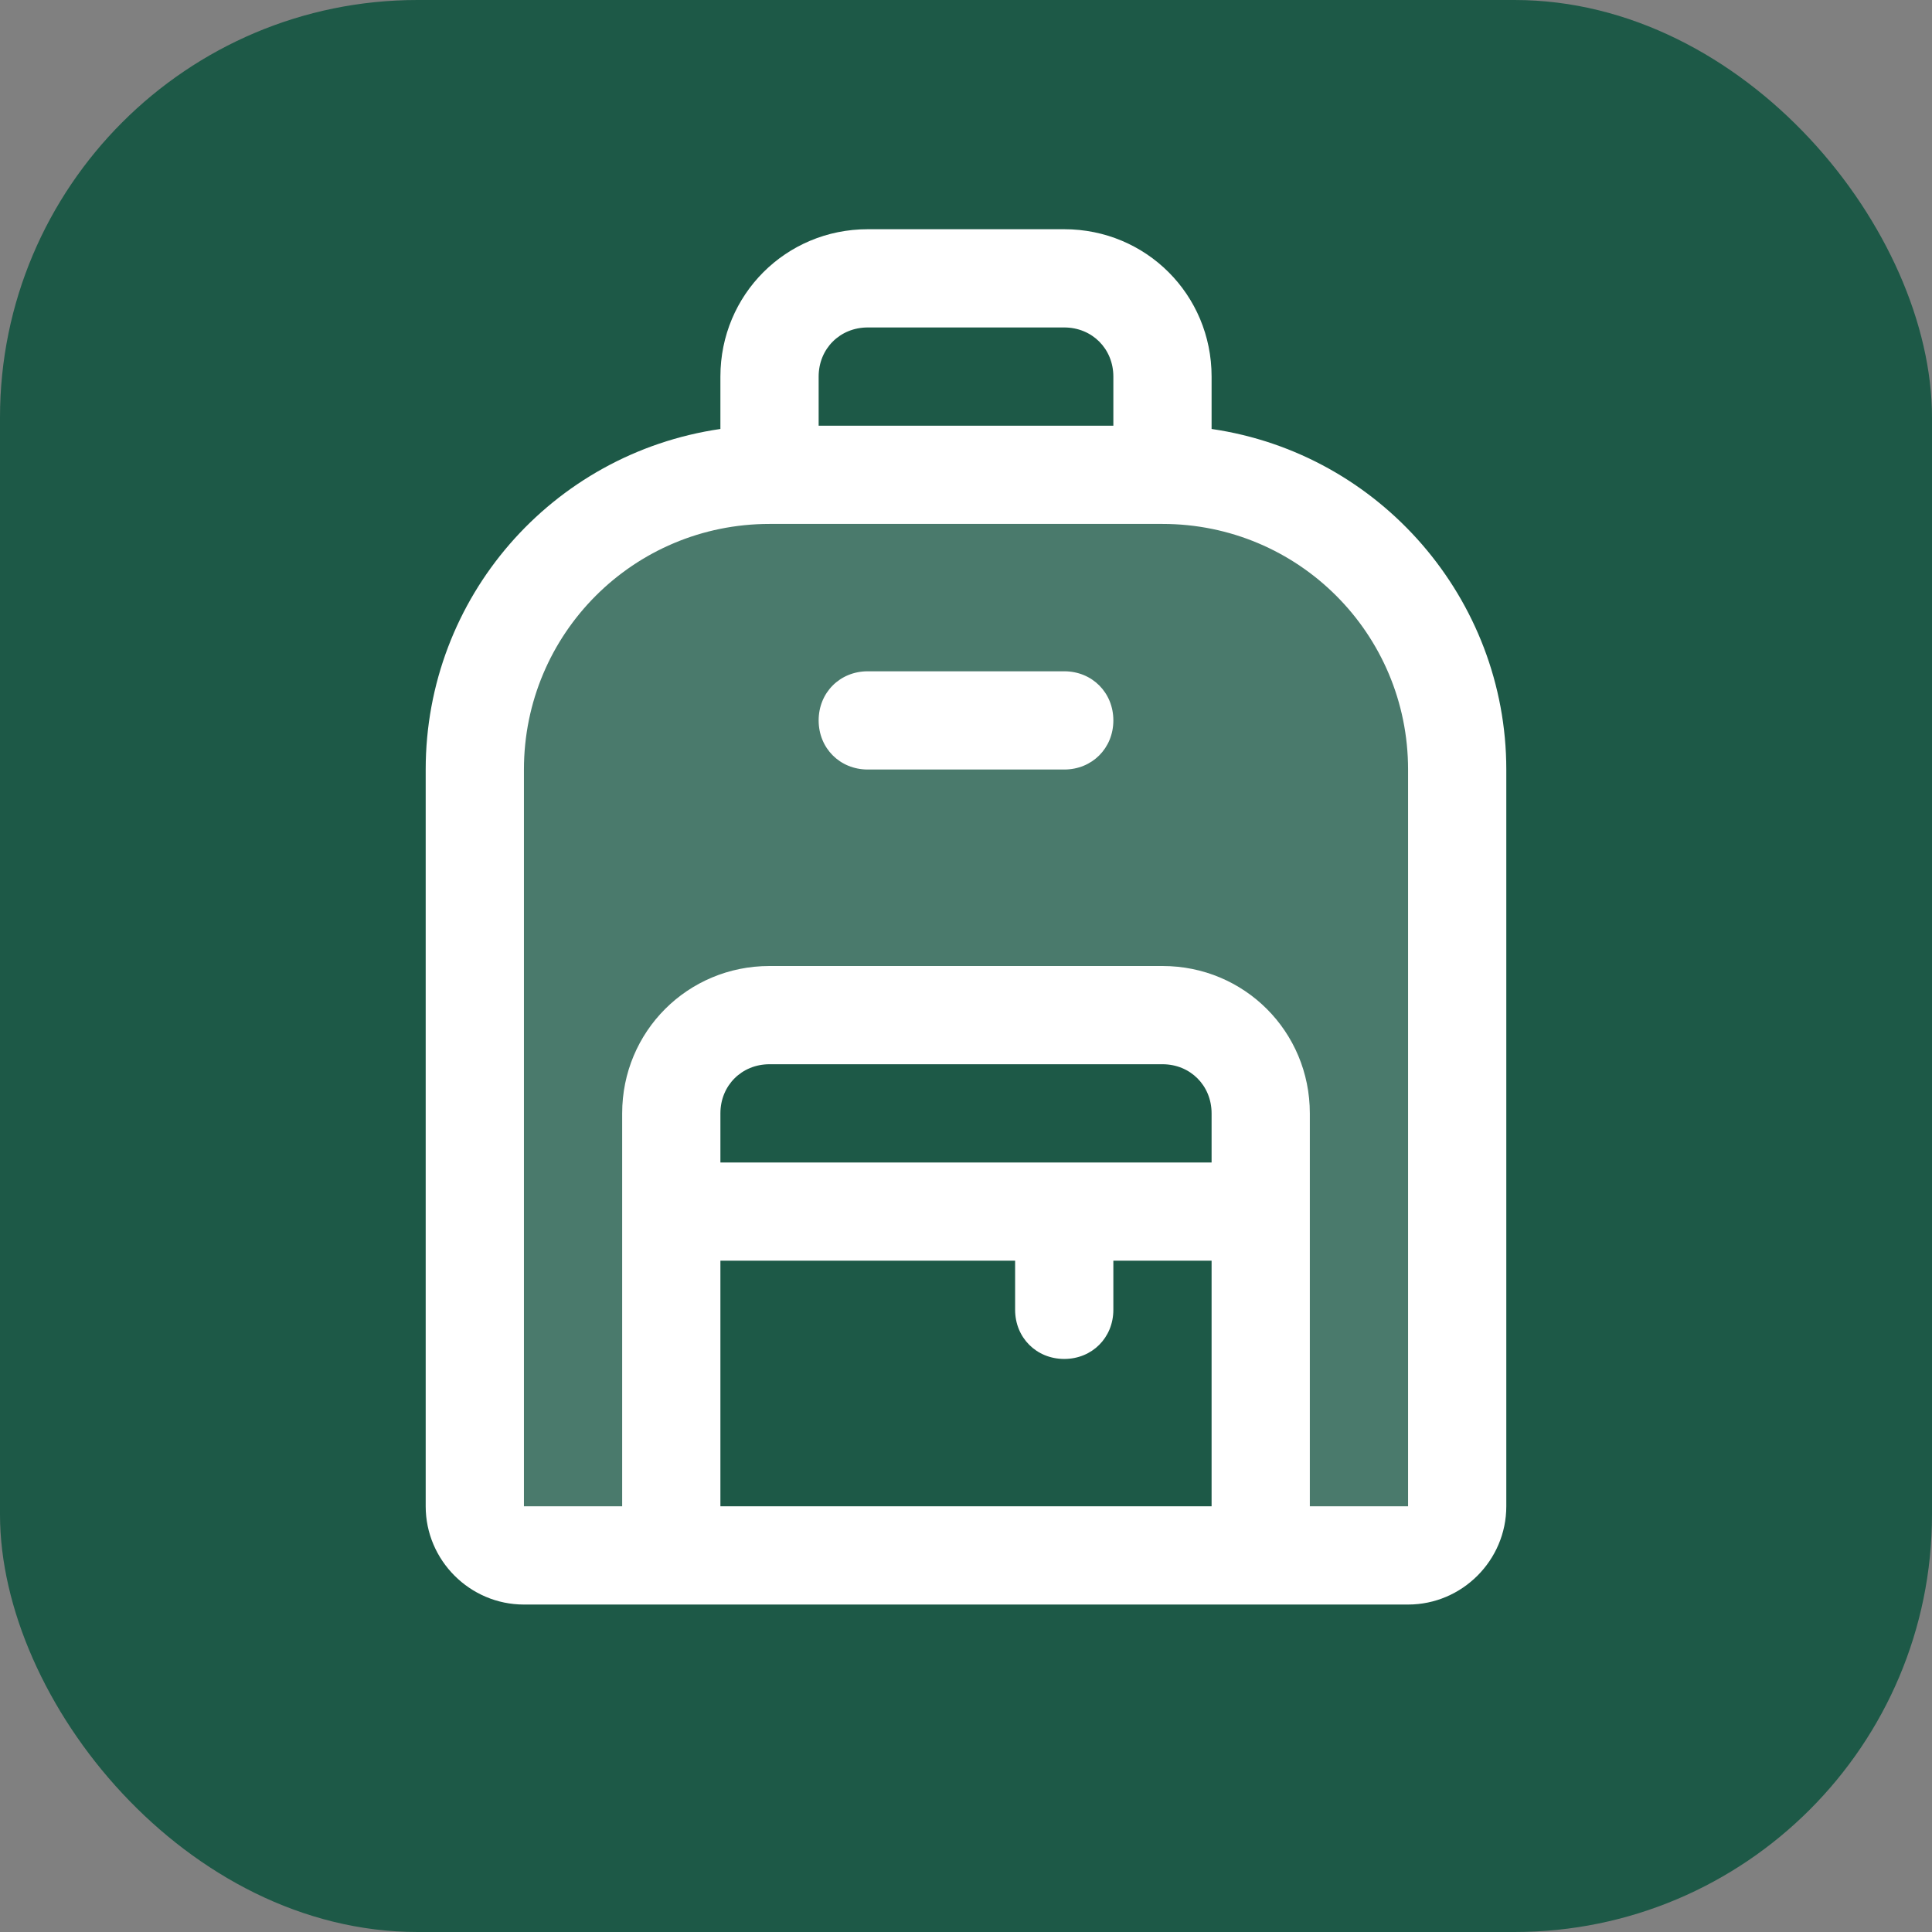
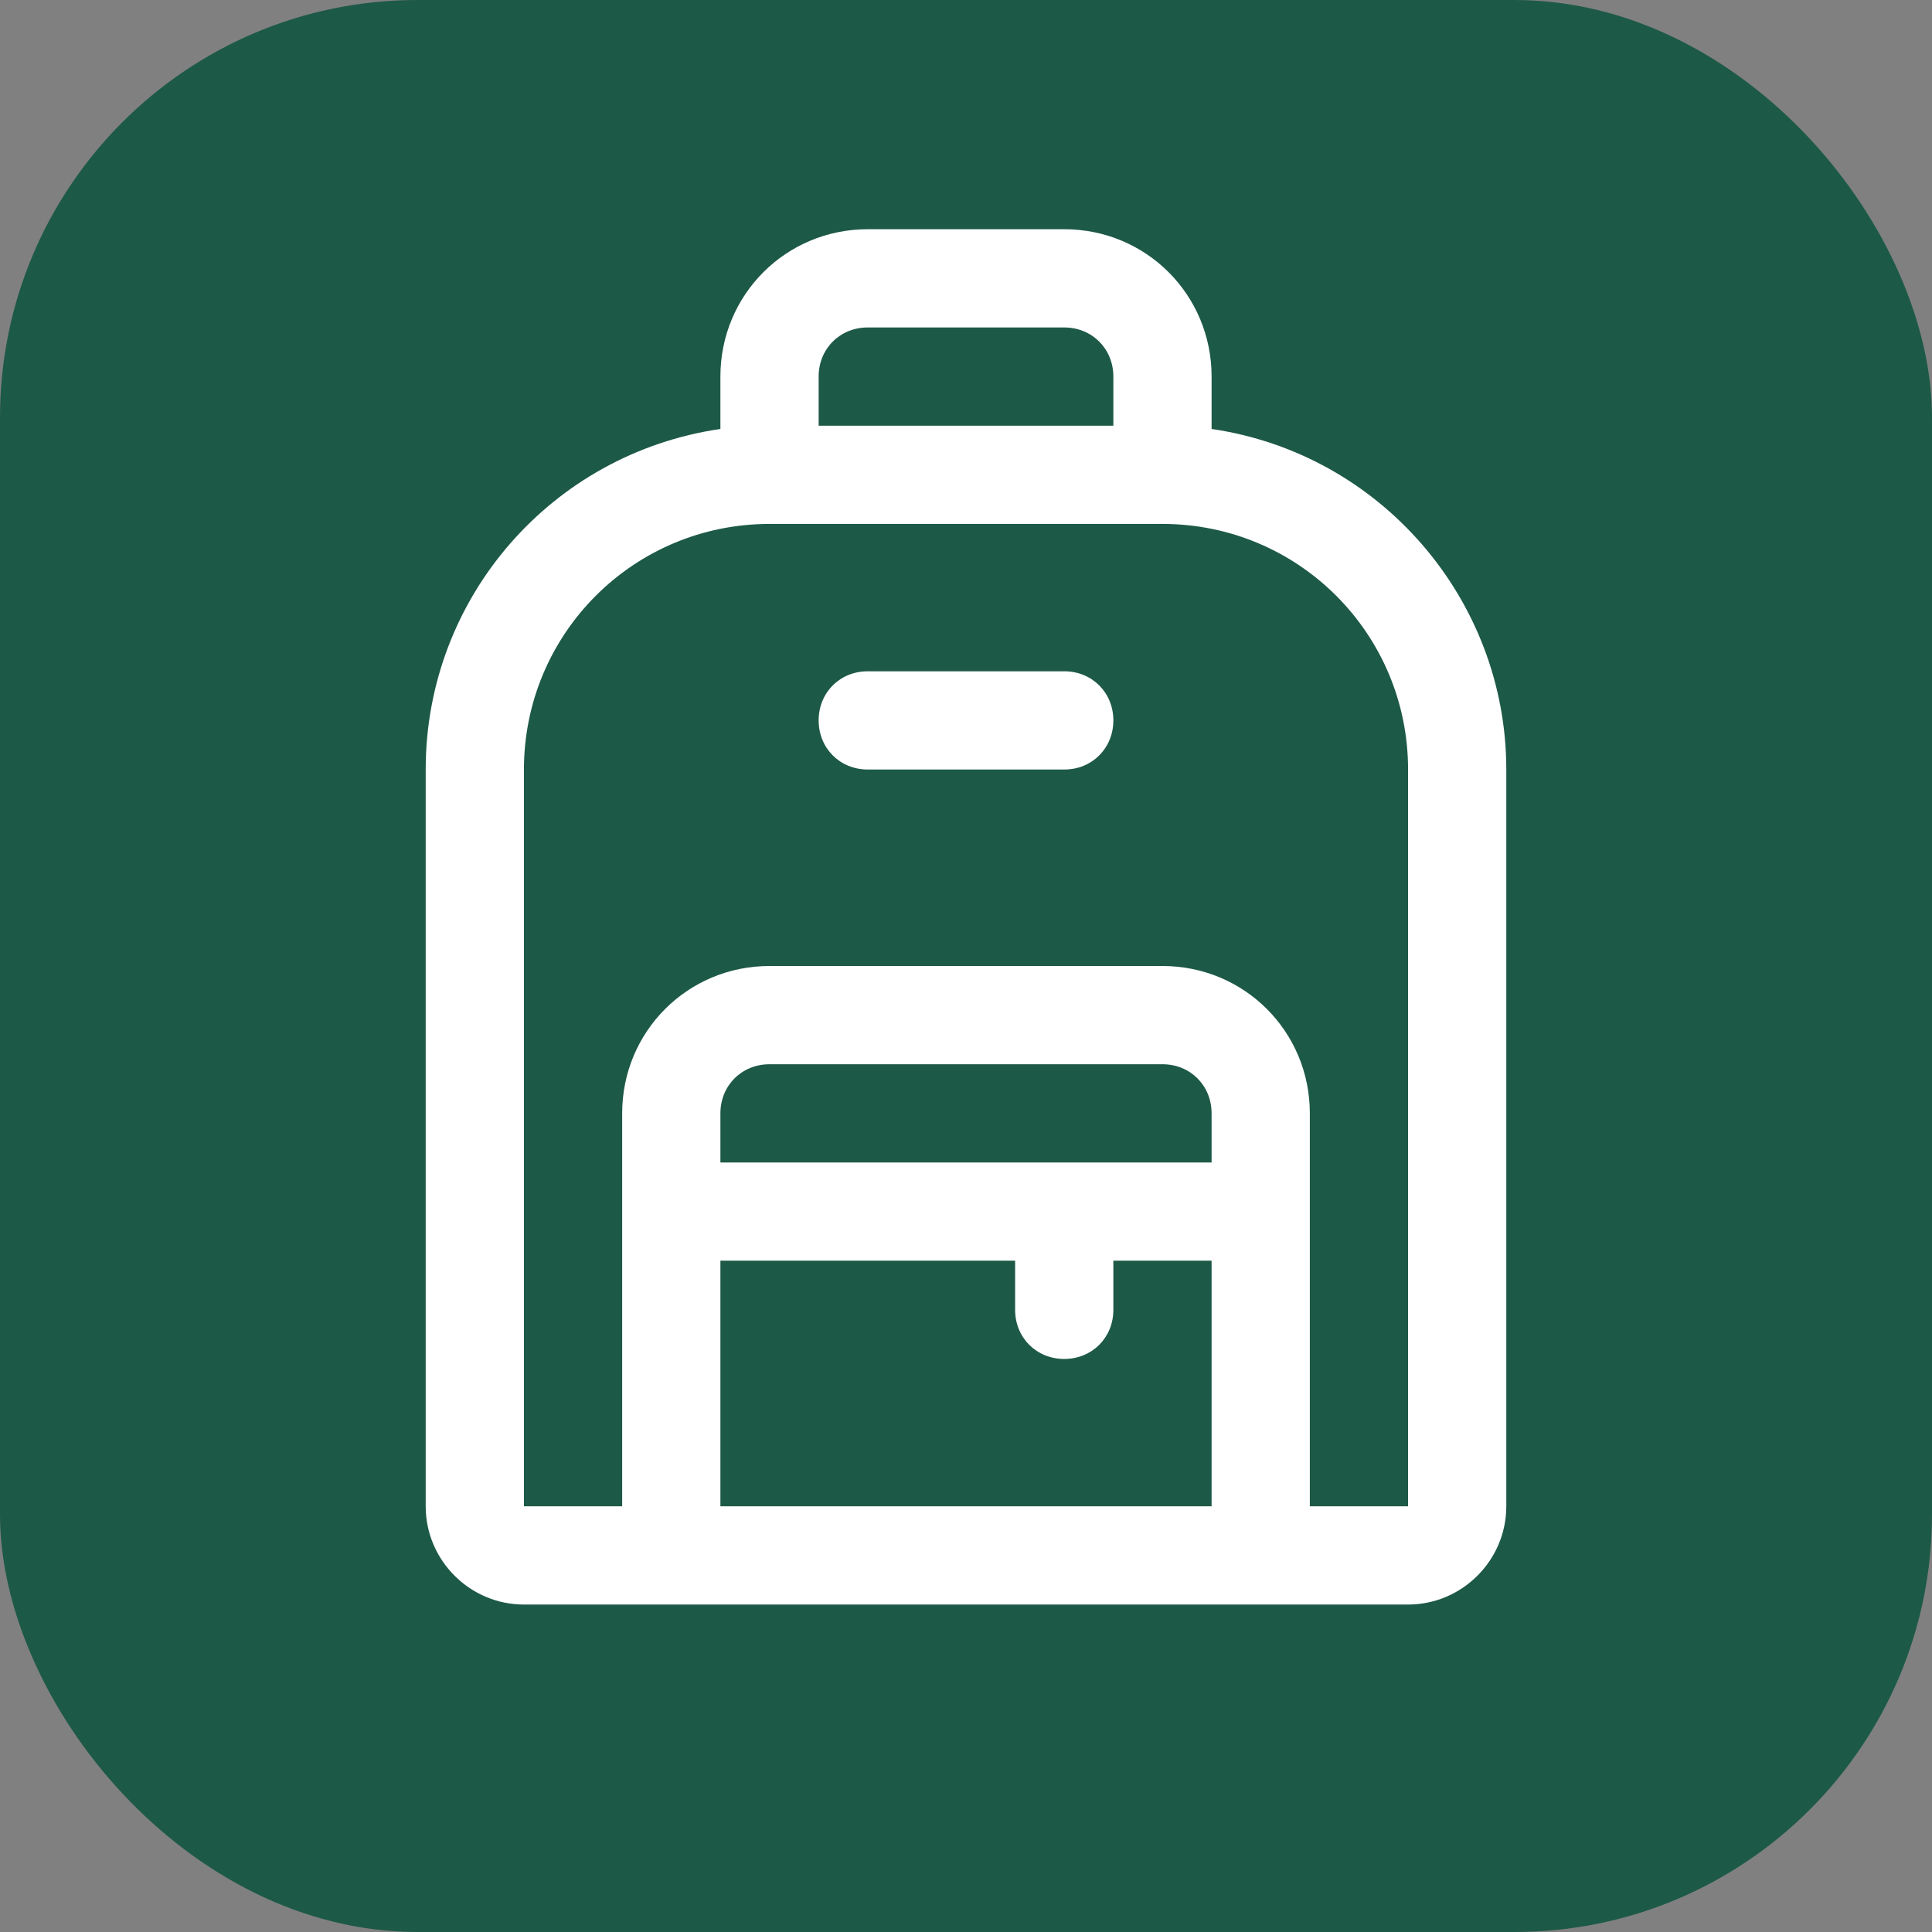
<svg xmlns="http://www.w3.org/2000/svg" viewBox="0 0 118 118" version="1.1" id="Capa_1">
  <rect x="0" y="0" width="118" height="118" fill="#808080" stroke="none" />
  <defs>
    <style>
      .st0, .st1 {
        fill: #fff;
      }

      .st2 {
        fill: #1d5947;
      }

      .st2, .st1 {
        isolation: isolate;
      }

      .st3 {
        display: none;
      }

      .st1 {
        opacity: .2;
      }
    </style>
  </defs>
  <rect ry="25.5" rx="25.5" height="118" width="118" class="st2" />
  <g id="Inscripcion">
-     <path d="M89,47v45c0,1.7-1.3,3-3,3h-9v-27c0-3.3-2.7-6-6-6h-24c-3.3,0-6,2.7-6,6v27h-9c-1.7,0-3-1.3-3-3v-45c0-9.9,8.1-18,18-18h24c9.9,0,18,8.1,18,18Z" class="st1" />
    <path d="M74,26.2v-3.2c0-5-4-9-9-9h-12c-5,0-9,4-9,9v3.2c-10.3,1.5-18,10.3-18,20.8v45c0,3.3,2.7,6,6,6h54c3.3,0,6-2.7,6-6v-45c0-10.4-7.7-19.3-18-20.8ZM53,20h12c1.7,0,3,1.3,3,3v3h-18v-3c0-1.7,1.3-3,3-3ZM74,71h-30v-3c0-1.7,1.3-3,3-3h24c1.7,0,3,1.3,3,3v3ZM44,77h18v3c0,1.7,1.3,3,3,3s3-1.3,3-3v-3h6v15h-30v-15ZM86,92h-6v-24c0-5-4-9-9-9h-24c-5,0-9,4-9,9v24h-6v-45c0-8.3,6.7-15,15-15h24c8.3,0,15,6.7,15,15v45ZM68,44c0,1.7-1.3,3-3,3h-12c-1.7,0-3-1.3-3-3s1.3-3,3-3h12c1.7,0,3,1.3,3,3Z" class="st0" />
  </g>
  <g class="st3" id="Quincenas">
-     <path d="M95,33.5v42h-24v12H23v-54c0-1.7,1.3-3,3-3h66c1.7,0,3,1.3,3,3Z" class="st1" />
+     <path d="M95,33.5v42h-24v12H23v-54h66c1.7,0,3,1.3,3,3Z" class="st1" />
    <path d="M101,84.5h-3v-9c0-1.7-1.3-3-3-3h-24c-1.7,0-3,1.3-3,3v9H26v-51h66v30c0,1.7,1.3,3,3,3s3-1.3,3-3v-30c0-3.3-2.7-6-6-6H26c-3.3,0-6,2.7-6,6v51h-3c-1.7,0-3,1.3-3,3s1.3,3,3,3h84c1.7,0,3-1.3,3-3s-1.3-3-3-3ZM74,78.5h18v6h-18v-6Z" class="st0" />
  </g>
  <g class="st3" id="KitMateriales">
    <path d="M26,81.5h24v9c0,1.7-1.3,3-3,3h-18c-1.7,0-3-1.3-3-3v-9ZM89,27.5h-18c-1.7,0-3,1.3-3,3v60c0,1.7,1.3,3,3,3h18c1.7,0,3-1.3,3-3V30.5c0-1.7-1.3-3-3-3Z" class="st1" />
    <path d="M89,24.5h-18c-3.3,0-6,2.7-6,6v60c0,3.3,2.7,6,6,6h18c3.3,0,6-2.7,6-6V30.5c0-3.3-2.7-6-6-6ZM89,90.5h-18v-12h9c1.7,0,3-1.3,3-3s-1.3-3-3-3h-9v-9h9c1.7,0,3-1.3,3-3s-1.3-3-3-3h-9v-9h9c1.7,0,3-1.3,3-3s-1.3-3-3-3h-9v-12h18v60ZM40.1,22.4c-1.2-1.2-3.1-1.2-4.2,0,0,0,0,0,0,0l-12,12c-.6.6-.9,1.3-.9,2.1v54c0,3.3,2.7,6,6,6h18c3.3,0,6-2.7,6-6v-54c0-.8-.3-1.6-.9-2.1l-12-12ZM29,78.5v-36h6v36h-6ZM41,42.5h6v36h-6v-36ZM38,28.7l7.8,7.8h-15.5l7.8-7.8ZM29,90.5v-6h18v6h-18Z" class="st0" />
  </g>
</svg>